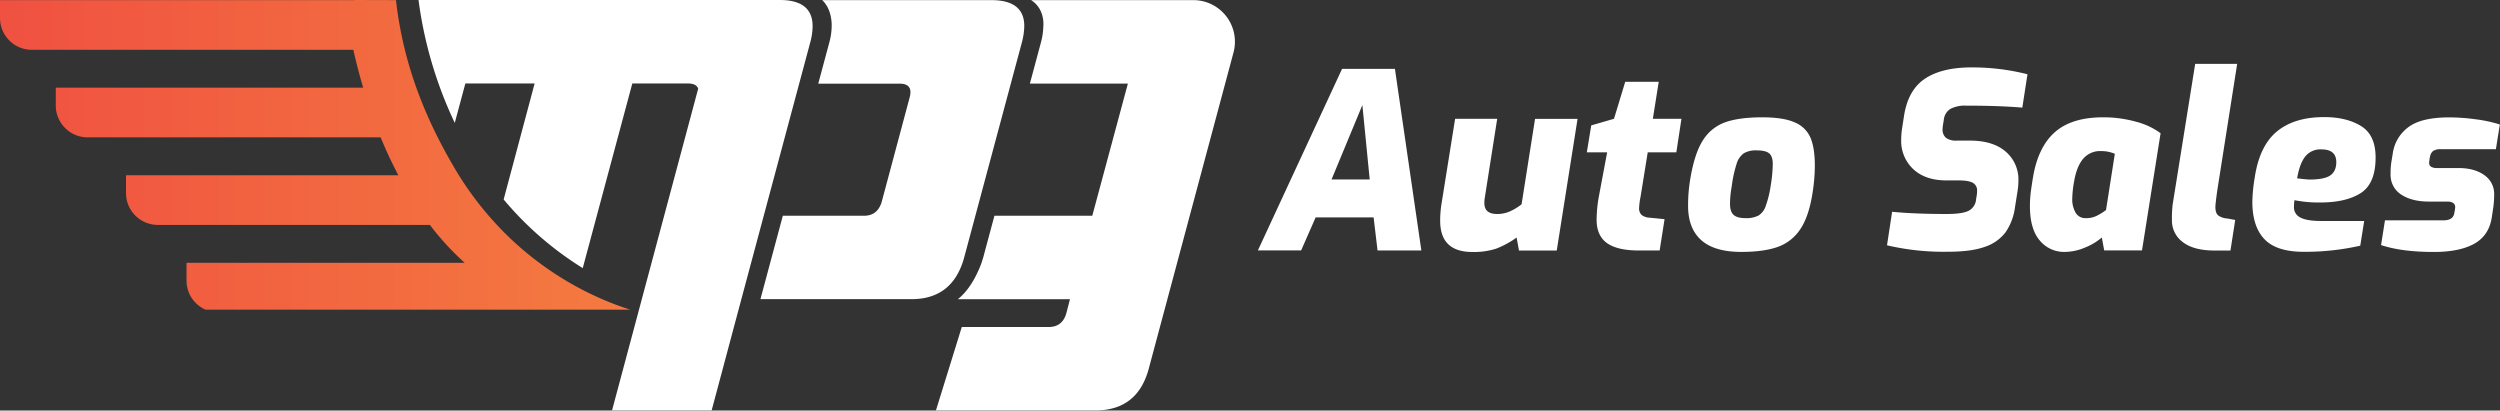
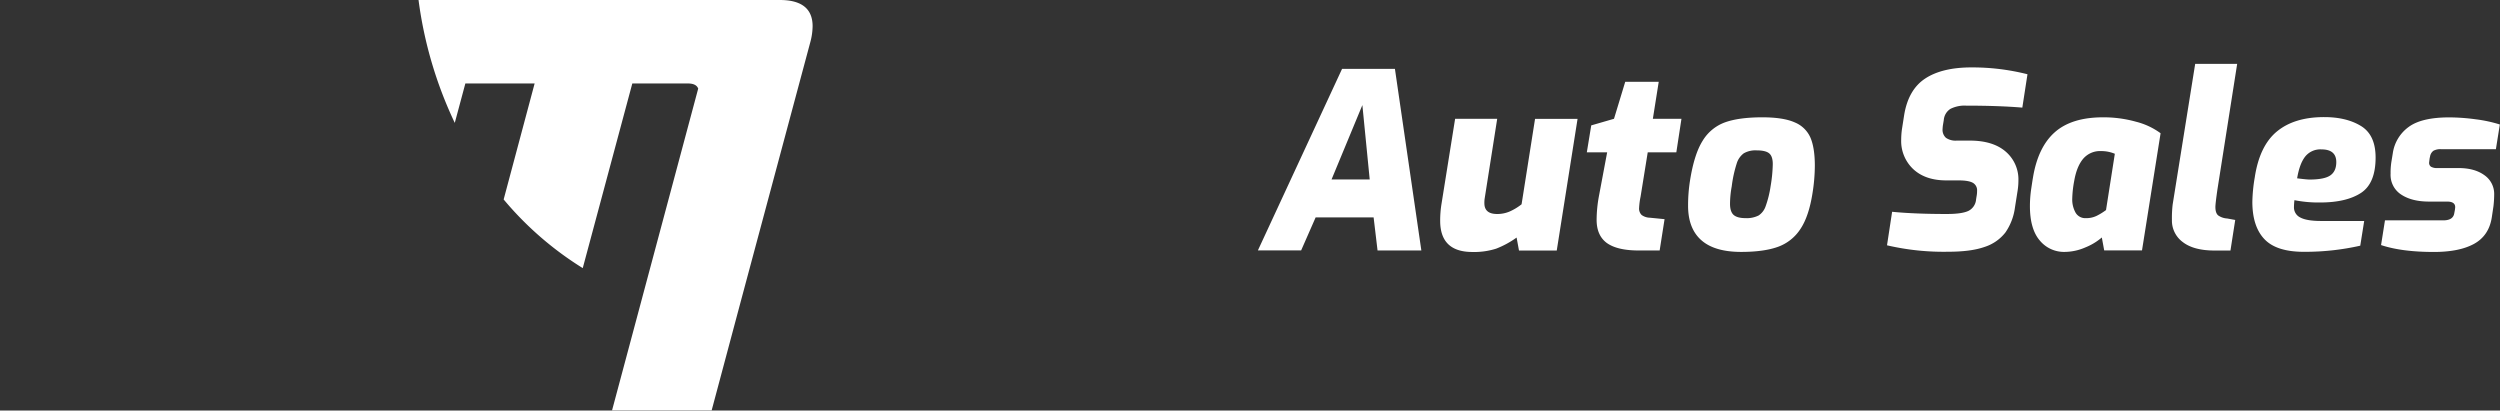
<svg xmlns="http://www.w3.org/2000/svg" viewBox="0 0 1049.09 172.28">
  <rect x="0" y="0" width="1049.09" height="172.28" fill="#333333" stroke="none" />
  <defs>
    <linearGradient id="linear-gradient" y1="64.98" x2="264.61" y2="64.98" gradientUnits="userSpaceOnUse">
      <stop offset="0" stop-color="#f05141" />
      <stop offset=".5" stop-color="#f26640" />
      <stop offset="1" stop-color="#f47b40" />
    </linearGradient>
  </defs>
  <g id="Layer_2" data-name="Layer 2">
    <g id="Layer_1-2" data-name="Layer 1">
-       <path d="M404.6 108.06l4.7-17.52 14.88-55.46 4.7-17.51a28 28 0 0 0 .94-6.66Q429.82.05 416 .05h-71c4.41 4 4 11 4 11a26.62 26.62 0 0 1-.93 6.54l-4.7 17.51h34.14q4.55 0 4.55 3.62a8.83 8.83 0 0 1-.35 2.22L370 84.7q-1.75 5.85-7.47 5.84H328.5l-9.39 35h63.3q17.4.03 22.19-17.48z" fill="#fff" />
-       <path d="M500.77.05h-68.11c6 3.74 5.16 10.86 5.16 10.86a28 28 0 0 1-.94 6.66l-4.7 17.51h41.12l-14.94 55.46H417.3l-4.71 17.52s-.1.38-.31 1a32 32 0 0 1-1.79 4.64c-1.7 3.8-4.5 8.68-8.55 11.85H449l-1.51 5.84q-1.63 5.84-7.48 5.84H403.6l-10.85 35h67.12q17.52-.12 22.19-17.52L517.63 22A17.45 17.45 0 0 0 500.77.05z" fill="#fff" />
-       <path d="M412.28 109.08c.21-.64.31-1 .31-1-.09.33-.2.66-.31 1z" />
-       <path d="M166.16.05h0" fill="none" stroke="#ef4e27" stroke-linecap="round" stroke-linejoin="round" stroke-width="0" />
-       <path d="M264.61 130a126.22 126.22 0 0 1-18.07-7.32 132.44 132.44 0 0 1-34.33-24.51 136.21 136.21 0 0 1-21.65-27.95c-10.51-17.95-21.09-40.87-24.4-70.17L148.91 0v.06H0v7.49A13.35 13.35 0 0 0 13.35 20.9h134.93c1.05 4.7 2.4 10.09 4.13 15.9h-129v7.49A13.36 13.36 0 0 0 36.8 57.64h122.93c2.16 5.25 4.63 10.6 7.43 15.9H52.88V81a13.36 13.36 0 0 0 13.36 13.38h114.15a114.48 114.48 0 0 0 14.61 15.9H78.27v7.49a13.33 13.33 0 0 0 8 12.19h178.34z" fill="url(#linear-gradient)" />
+       <path d="M412.28 109.08z" />
      <path d="M335.37 35.08l4.7-17.51A26.62 26.62 0 0 0 341 11q0-11-13.78-11H175.63a172.32 172.32 0 0 0 15.21 51.57l4.44-16.54h29.07l-13 48.67a138.29 138.29 0 0 0 33.19 28.81l20.8-77.48h23.35c2.34 0 3.76.72 4.3 2.15l-23.26 86.86-.23.87-12.67 47.32h41.8l12.48-46.71 9.39-35zm227.81-6.18h22.18l11.09 76.19h-18.38l-1.65-13.86h-24.33L546 105.09h-18.15zm11.6 46.42L571.7 44.1l-12.94 31.22zm29.57 17.35a43.55 43.55 0 0 1 .52-6.88l5.75-35.94h17.66L623 83.43a12.12 12.12 0 0 0-.1 1.85q0 4.52 5.34 4.52a13.14 13.14 0 0 0 5.34-1.08 22.65 22.65 0 0 0 4.93-3l5.65-35.84H662l-8.73 55.24h-15.85l-1-5.44a37.86 37.86 0 0 1-8.62 4.68 30.4 30.4 0 0 1-10 1.38q-13.44-.03-13.45-13.07zm69.98 9.33Q670 98.84 670 92.26a56.15 56.15 0 0 1 .93-9.76l3.49-18.58h-8.53l1.85-11.3 9.55-2.77L682 34.34h14.06l-2.46 15.51h12l-2.15 14.07h-12l-3 18.58a30.3 30.3 0 0 0-.62 4.73 3.73 3.73 0 0 0 1.08 3 6.13 6.13 0 0 0 3.44 1.13l6.16.61-2.06 13.14h-8.93q-8.82-.02-13.19-3.11zm39.59-1.22q-5.55-4.92-5.54-14.48a66.55 66.55 0 0 1 .82-10.57q1.74-11 5.28-16.64a18.22 18.22 0 0 1 9.4-7.75q5.85-2.1 15.61-2.11 8.93 0 13.71 2.16a12.18 12.18 0 0 1 6.57 6.47q1.8 4.3 1.8 11.71a74.14 74.14 0 0 1-.93 11.19q-1.53 10-5.13 15.35a18.82 18.82 0 0 1-9.5 7.5q-5.91 2.1-15.35 2.1-11.19 0-16.74-4.93zm24-10.32a7.5 7.5 0 0 0 3-3.9 43.36 43.36 0 0 0 2.08-8.37 60.91 60.91 0 0 0 .92-9.34q0-3.28-1.54-4.52c-1-.82-2.77-1.23-5.23-1.23a9.89 9.89 0 0 0-5.39 1.23 8.29 8.29 0 0 0-3 4.36 51.92 51.92 0 0 0-2.06 9.5 41.51 41.51 0 0 0-.72 7.29c0 2.26.52 3.84 1.54 4.73s2.71 1.33 5 1.33a11.06 11.06 0 0 0 5.38-1.08zm53.94 12.48L794 88.87q9.35.93 23 .93c4.17 0 7.17-.43 9-1.29a5.89 5.89 0 0 0 3.24-4.88l.3-1.84a10.25 10.25 0 0 0 .11-1.65 3.58 3.58 0 0 0-1.8-3.44q-1.8-1-6-1h-5q-8.85.03-13.95-4.7a16.16 16.16 0 0 1-5.09-12.42 33 33 0 0 1 .31-4.32l.93-5.95q1.74-10.68 8.83-15.35t19.4-4.67a94 94 0 0 1 23.52 2.87l-2.16 14q-9.85-.83-23.61-.83a13.17 13.17 0 0 0-6.53 1.34 6.11 6.11 0 0 0-2.82 4.72l-.31 1.85a15.88 15.88 0 0 0-.2 1.95 4.48 4.48 0 0 0 1.43 3.65 7.07 7.07 0 0 0 4.52 1.16h5.45q9.75 0 15.09 4.62A15.36 15.36 0 0 1 847 75.83a27.66 27.66 0 0 1-.31 4L845.56 87a23.89 23.89 0 0 1-4 10.53 18 18 0 0 1-8.83 6.11c-3.9 1.37-9 2-15.3 2a104.28 104.28 0 0 1-25.57-2.7zm64.07-2.06q-4.09-4.81-4.1-14.37a49.66 49.66 0 0 1 .56-7.39c.38-2.54.6-4 .67-4.32q2.06-12.93 9.14-19.25t20.33-6.32a50.51 50.51 0 0 1 13.81 1.85 29.7 29.7 0 0 1 10.32 4.83l-7.8 49.18H883l-1-5.44a24.41 24.41 0 0 1-6.88 4.16 22 22 0 0 1-8.73 1.9 13.15 13.15 0 0 1-10.46-4.83zm23.93-10.32a25.77 25.77 0 0 0 3.9-2.41l3.7-23.62a14.67 14.67 0 0 0-5.75-1.13 9.32 9.32 0 0 0-7.55 3.24q-2.71 3.24-3.75 9.29a45.81 45.81 0 0 0-.82 7.4 11.28 11.28 0 0 0 1.39 5.9 4.71 4.71 0 0 0 4.36 2.31 9.86 9.86 0 0 0 4.52-.98zM916 101.6a11.15 11.15 0 0 1-4.58-9.34 47.8 47.8 0 0 1 .31-6.47l9.45-59h17.62l-8.31 52.88q-.82 5.75-.83 7.19c0 1.71.4 2.89 1.18 3.54a7.24 7.24 0 0 0 3.75 1.28l3.39.62-2 12.83h-6.88q-8.57-.04-13.1-3.53zm34.25-1.23q-5.09-5.34-5.08-15.71a66.81 66.81 0 0 1 1-10.17q2-13.33 9.34-19.35t19.82-6q9.35 0 15.45 3.75t6.11 13.19q0 10.89-6.16 14.89t-17.15 4a51.42 51.42 0 0 1-10.75-.97 27 27 0 0 0-.2 2.88 4.69 4.69 0 0 0 2.72 4.42q2.71 1.43 8.67 1.43h18.08l-1.65 10.37a105.29 105.29 0 0 1-23.51 2.57q-11.61.04-16.69-5.3zm27.68-26.8q2.46-1.74 2.46-5.54 0-5.34-6.26-5.34a8.14 8.14 0 0 0-6.78 3q-2.37 3-3.39 9.14c2.74.35 4.52.52 5.34.52 4.11-.03 6.98-.61 8.63-1.78zm21.25 29.27l1.64-10.37h24.44q4.11 0 4.62-2.88l.31-1.64.1-1c0-1.57-1.12-2.36-3.38-2.36h-7.6q-7.2 0-11.66-2.93a9.8 9.8 0 0 1-4.47-8.78 29.78 29.78 0 0 1 .31-4.82l.62-3.8a16.53 16.53 0 0 1 6.67-11q5.44-4 17-4a84.41 84.41 0 0 1 11.24.82 56.62 56.62 0 0 1 10 2.16l-1.65 10.37h-23a5.94 5.94 0 0 0-3.23.67 3.74 3.74 0 0 0-1.39 2.31l-.2.92-.21 1.75a2 2 0 0 0 .77 1.69 5 5 0 0 0 2.82.57h8.73q6.78 0 10.89 3a9.55 9.55 0 0 1 4.1 8.06 44.33 44.33 0 0 1-.3 4.93l-.72 4.83q-1.23 7.59-7.45 11t-17 3.39q-13.37-.02-22-2.89z" fill="#fff" />
    </g>
  </g>
</svg>